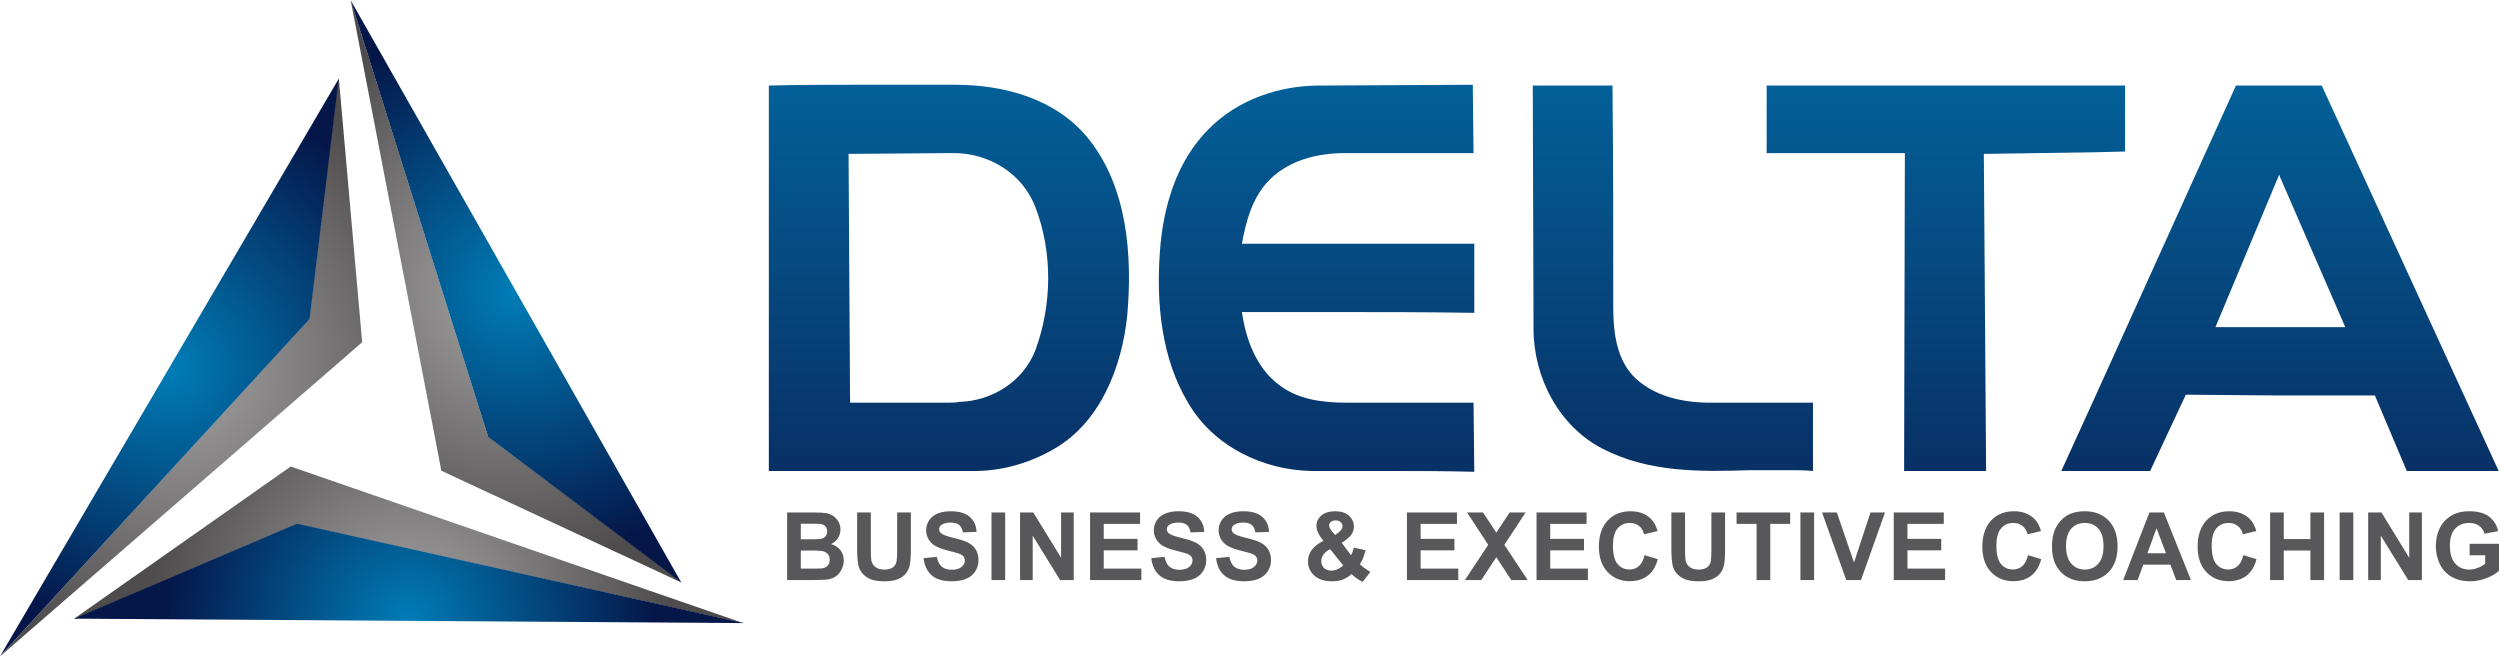
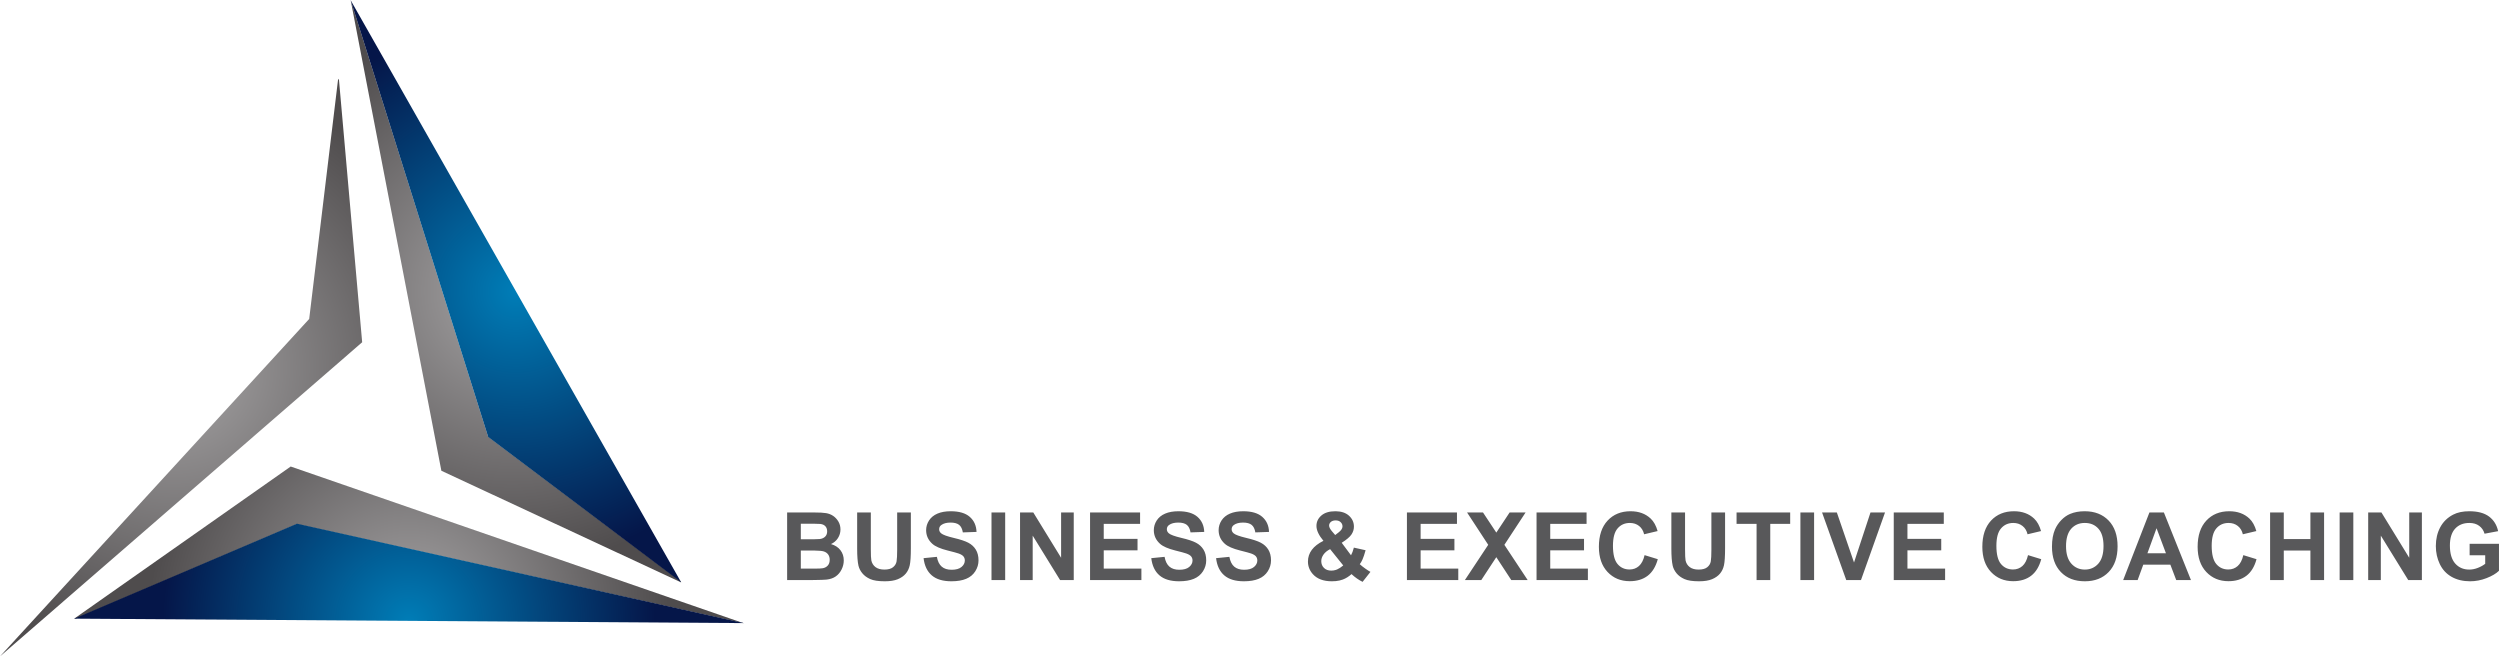
<svg xmlns="http://www.w3.org/2000/svg" width="1912" height="502" viewBox="0 0 1912 502" fill="none">
  <path fill-rule="evenodd" clip-rule="evenodd" d="M602 391.936H622.537V400.55C621.371 400.535 620.01 400.529 618.46 400.529H612.465V412.442H619.304C620.517 412.442 621.596 412.437 622.537 412.427V421.041L620.9 421.031H612.465V434.887H622.537V443.604L619.601 443.624H602V391.936ZM930.056 426.882L940.235 425.87C940.844 429.276 942.077 431.762 943.939 433.368C945.806 434.964 948.317 435.757 951.483 435.757C954.829 435.757 957.356 435.051 959.054 433.629C960.747 432.212 961.601 430.55 961.601 428.652C961.601 427.425 961.243 426.386 960.532 425.517C959.821 424.662 958.568 423.921 956.793 423.297C955.575 422.862 952.808 422.115 948.476 421.031C942.905 419.634 938.992 417.926 936.747 415.895C933.581 413.041 932.005 409.563 932.005 405.465C932.005 402.826 932.747 400.35 934.23 398.049C935.719 395.752 937.862 394.008 940.665 392.806C943.468 391.604 946.839 391 950.808 391C957.269 391 962.143 392.432 965.402 395.307C968.675 398.182 970.389 402.013 970.552 406.811L960.087 407.174C959.642 404.499 958.691 402.586 957.238 401.419C955.775 400.253 953.591 399.665 950.675 399.665C947.668 399.665 945.31 400.289 943.611 401.542C942.522 402.345 941.964 403.414 941.964 404.765C941.964 405.992 942.486 407.036 943.514 407.905C944.829 409.026 948.021 410.176 953.084 411.384C958.148 412.57 961.893 413.824 964.307 415.097C966.742 416.386 968.639 418.13 970.015 420.361C971.381 422.581 972.072 425.327 972.072 428.586C972.072 431.547 971.253 434.325 969.601 436.913C967.954 439.501 965.632 441.425 962.624 442.678C959.616 443.941 955.862 444.565 951.376 444.565C944.844 444.565 939.826 443.061 936.322 440.044C932.824 437.036 930.742 432.642 930.056 426.882ZM880.491 426.882L890.67 425.87C891.284 429.276 892.512 431.762 894.373 433.368C896.24 434.964 898.757 435.757 901.918 435.757C905.263 435.757 907.795 435.051 909.488 433.629C911.187 432.212 912.041 430.55 912.041 428.652C912.041 427.425 911.678 426.386 910.967 425.517C910.256 424.662 909.008 423.921 907.228 423.297C906.01 422.862 903.243 422.115 898.911 421.031C893.34 419.634 889.432 417.926 887.182 415.895C884.015 413.041 882.44 409.563 882.44 405.465C882.44 402.826 883.187 400.35 884.665 398.049C886.159 395.752 888.297 394.008 891.105 392.806C893.908 391.604 897.274 391 901.248 391C907.703 391 912.583 392.432 915.841 395.307C919.115 398.182 920.824 402.013 920.992 406.811L910.522 407.174C910.077 404.499 909.125 402.586 907.673 401.419C906.215 400.253 904.026 399.665 901.115 399.665C898.102 399.665 895.749 400.289 894.051 401.542C892.957 402.345 892.404 403.414 892.404 404.765C892.404 405.992 892.921 407.036 893.954 407.905C895.263 409.026 898.455 410.176 903.524 411.384C908.583 412.57 912.327 413.824 914.747 415.097C917.176 416.386 919.079 418.13 920.45 420.361C921.821 422.581 922.506 425.327 922.506 428.586C922.506 431.547 921.688 434.325 920.041 436.913C918.394 439.501 916.072 441.425 913.064 442.678C910.051 443.941 906.302 444.565 901.811 444.565C895.279 444.565 890.261 443.061 886.757 440.044C883.258 437.036 881.177 432.642 880.491 426.882ZM833.673 443.624V391.936H871.934V400.673H844.138V412.151H869.985V420.887H844.138V434.887H872.946V443.624H833.673ZM780.128 443.624V391.936H790.256L811.529 426.575V391.936H821.202V443.624H810.747L789.801 409.65V443.624H780.128ZM758.297 443.624V391.936H768.762V443.624H758.297ZM706.348 426.882L716.527 425.87C717.141 429.276 718.368 431.762 720.235 433.368C722.097 434.964 724.614 435.757 727.78 435.757C731.12 435.757 733.652 435.051 735.35 433.629C737.043 432.212 737.898 430.55 737.898 428.652C737.898 427.425 737.535 426.386 736.829 425.517C736.118 424.662 734.864 423.921 733.084 423.297C731.867 422.862 729.1 422.115 724.772 421.031C719.197 419.634 715.289 417.926 713.038 415.895C709.877 413.041 708.302 409.563 708.302 405.465C708.302 402.826 709.044 400.35 710.527 398.049C712.015 395.752 714.159 394.008 716.962 392.806C719.765 391.604 723.136 391 727.105 391C733.565 391 738.44 392.432 741.698 395.307C744.972 398.182 746.68 402.013 746.849 406.811L736.384 407.174C735.934 404.499 734.987 402.586 733.529 401.419C732.072 400.253 729.882 399.665 726.972 399.665C723.964 399.665 721.606 400.289 719.913 401.542C718.813 402.345 718.261 403.414 718.261 404.765C718.261 405.992 718.777 407.036 719.816 407.905C721.125 409.026 724.312 410.176 729.381 411.384C734.445 412.57 738.184 413.824 740.604 415.097C743.038 416.386 744.936 418.13 746.307 420.361C747.678 422.581 748.368 425.327 748.368 428.586C748.368 431.547 747.545 434.325 745.898 436.913C744.251 439.501 741.928 441.425 738.921 442.678C735.913 443.941 732.159 444.565 727.673 444.565C721.136 444.565 716.118 443.061 712.619 440.044C709.115 437.036 707.033 432.642 706.348 426.882ZM655.55 391.936H666.01V419.951C666.01 424.402 666.143 427.276 666.399 428.586C666.844 430.703 667.893 432.412 669.55 433.691C671.223 434.974 673.499 435.614 676.384 435.614C679.309 435.614 681.524 435.015 683.018 433.798C684.506 432.581 685.396 431.102 685.698 429.338C686 427.568 686.153 424.642 686.153 420.555V391.936H696.624V419.118C696.624 425.327 696.348 429.721 695.78 432.284C695.212 434.847 694.184 437.015 692.665 438.78C691.161 440.55 689.141 441.941 686.614 442.99C684.077 444.038 680.778 444.565 676.696 444.565C671.775 444.565 668.046 444.003 665.504 442.857C662.967 441.716 660.962 440.233 659.483 438.407C657.995 436.581 657.038 434.673 656.563 432.668C655.882 429.706 655.55 425.327 655.55 419.537V391.936ZM1021.62 391V398.008H1021.5C1019.93 398.008 1018.71 398.402 1017.82 399.179C1016.94 399.977 1016.5 400.887 1016.5 401.926C1016.5 403.148 1017.24 404.632 1018.73 406.376L1021.16 409.205L1021.62 408.841V425.384L1017.28 419.982C1015.01 421.138 1013.32 422.535 1012.19 424.161C1011.07 425.783 1010.51 427.445 1010.51 429.128C1010.51 431.271 1011.2 433.026 1012.6 434.376C1013.98 435.737 1015.85 436.407 1018.19 436.407C1019.37 436.407 1020.52 436.233 1021.62 435.88V444.427C1020.67 444.519 1019.66 444.565 1018.6 444.565C1012.18 444.565 1007.34 442.749 1004.09 439.128C1001.58 436.34 1000.32 433.113 1000.32 429.465C1000.32 426.146 1001.31 423.159 1003.29 420.514C1005.27 417.864 1008.23 415.568 1012.16 413.619C1010.39 411.527 1009.06 409.527 1008.17 407.624C1007.27 405.726 1006.82 403.936 1006.82 402.238C1006.82 399.107 1008.07 396.453 1010.57 394.274C1013.07 392.095 1016.64 391 1021.26 391H1021.62ZM622.537 391.936H622.67C626.772 391.936 629.816 392.105 631.826 392.448C633.847 392.795 635.642 393.501 637.228 394.575C638.818 395.66 640.138 397.087 641.202 398.877C642.256 400.673 642.788 402.698 642.788 404.918C642.788 407.327 642.138 409.552 640.839 411.563C639.54 413.583 637.77 415.087 635.545 416.1C638.685 417.026 641.09 418.591 642.788 420.806C644.476 423.015 645.315 425.614 645.315 428.611C645.315 430.969 644.772 433.256 643.678 435.486C642.583 437.706 641.09 439.491 639.192 440.826C637.304 442.146 634.967 442.969 632.189 443.276C630.726 443.43 627.509 443.542 622.537 443.604V434.887C626.061 434.882 628.327 434.78 629.299 434.581C630.849 434.289 632.113 433.604 633.089 432.514C634.066 431.404 634.558 429.951 634.558 428.105C634.558 426.545 634.184 425.23 633.427 424.151C632.68 423.067 631.586 422.274 630.169 421.777C628.916 421.343 626.373 421.097 622.537 421.041V412.427C624.737 412.402 626.179 412.34 626.87 412.263C628.65 412.059 630.056 411.44 631.079 410.417C632.107 409.394 632.609 408.059 632.609 406.402C632.609 404.801 632.164 403.517 631.284 402.514C630.409 401.517 629.1 400.913 627.366 400.708C626.66 400.627 625.049 400.57 622.537 400.55V391.936ZM1551.03 424.57L1561.14 427.67C1559.59 433.368 1557 437.588 1553.39 440.356C1549.78 443.113 1545.21 444.494 1539.66 444.494C1532.79 444.494 1527.15 442.146 1522.72 437.455C1518.3 432.76 1516.09 426.356 1516.09 418.207C1516.09 409.598 1518.32 402.913 1522.75 398.146C1527.19 393.379 1533.04 391 1540.29 391C1546.61 391 1551.75 392.877 1555.7 396.616C1558.06 398.836 1559.81 402.013 1560.99 406.161L1550.67 408.616C1550.06 405.941 1548.78 403.824 1546.84 402.274C1544.89 400.724 1542.53 399.951 1539.76 399.951C1535.93 399.951 1532.81 401.322 1530.43 404.079C1528.04 406.821 1526.84 411.271 1526.84 417.435C1526.84 423.957 1528.02 428.611 1530.37 431.379C1532.73 434.161 1535.79 435.542 1539.55 435.542C1542.33 435.542 1544.73 434.668 1546.73 432.898C1548.72 431.128 1550.16 428.361 1551.03 424.57ZM1448.34 443.624V391.936H1486.61V400.673H1458.81V412.151H1484.66V420.887H1458.81V434.887H1487.62V443.624H1448.34ZM1412.01 443.624L1393.51 391.936H1404.82L1417.95 430.197L1430.55 391.936H1441.67L1423.28 443.624H1412.01ZM1376.95 443.624V391.936H1387.42V443.624H1376.95ZM1343.43 443.624V400.673H1328.12V391.936H1369.13V400.673H1353.89V443.624H1343.43ZM1278.26 391.936H1288.73V419.951C1288.73 424.402 1288.86 427.276 1289.11 428.586C1289.56 430.703 1290.6 432.412 1292.27 433.691C1293.94 434.974 1296.21 435.614 1299.1 435.614C1302.03 435.614 1304.24 435.015 1305.73 433.798C1307.22 432.581 1308.11 431.102 1308.41 429.338C1308.71 427.568 1308.87 424.642 1308.87 420.555V391.936H1319.34V419.118C1319.34 425.327 1319.06 429.721 1318.5 432.284C1317.93 434.847 1316.9 437.015 1315.38 438.78C1313.87 440.55 1311.85 441.941 1309.33 442.99C1306.79 444.038 1303.49 444.565 1299.41 444.565C1294.49 444.565 1290.76 444.003 1288.23 442.857C1285.68 441.716 1283.67 440.233 1282.19 438.407C1280.72 436.581 1279.75 434.673 1279.28 432.668C1278.6 429.706 1278.26 425.327 1278.26 419.537V391.936ZM1257.78 424.57L1267.88 427.67C1266.33 433.368 1263.74 437.588 1260.13 440.356C1256.52 443.113 1251.95 444.494 1246.41 444.494C1239.53 444.494 1233.89 442.146 1229.46 437.455C1225.05 432.76 1222.83 426.356 1222.83 418.207C1222.83 409.598 1225.06 402.913 1229.5 398.146C1233.94 393.379 1239.79 391 1247.03 391C1253.36 391 1258.5 392.877 1262.44 396.616C1264.8 398.836 1266.56 402.013 1267.74 406.161L1257.42 408.616C1256.8 405.941 1255.53 403.824 1253.59 402.274C1251.64 400.724 1249.28 399.951 1246.51 399.951C1242.68 399.951 1239.56 401.322 1237.18 404.079C1234.78 406.821 1233.59 411.271 1233.59 417.435C1233.59 423.957 1234.77 428.611 1237.12 431.379C1239.47 434.161 1242.53 435.542 1246.3 435.542C1249.08 435.542 1251.47 434.668 1253.47 432.898C1255.46 431.128 1256.91 428.361 1257.78 424.57ZM1175.15 443.624V391.936H1213.41V400.673H1185.62V412.151H1211.46V420.887H1185.62V434.887H1214.42V443.624H1175.15ZM1120.35 443.624L1138.19 416.678L1122.01 391.936H1134.2L1144.38 407.327L1154.56 391.936H1166.77L1150.55 416.688L1168.36 443.624H1155.82L1144.37 426.125L1132.9 443.624H1120.35ZM1076.02 443.624V391.936H1114.29V400.673H1086.49V412.151H1112.34V420.887H1086.49V434.887H1115.29V443.624H1076.02ZM1021.62 444.427V435.88C1021.96 435.767 1022.31 435.639 1022.64 435.496C1024.08 434.882 1025.63 433.87 1027.31 432.453L1021.62 425.384V408.841L1023.81 407.148C1025.77 405.619 1026.75 404.105 1026.75 402.601C1026.75 401.322 1026.28 400.238 1025.33 399.348C1024.41 398.468 1023.18 398.023 1021.62 398.008V391C1025.9 391.061 1029.27 392.207 1031.71 394.417C1034.23 396.703 1035.48 399.486 1035.48 402.78C1035.48 404.872 1034.87 406.857 1033.63 408.734C1032.39 410.611 1029.9 412.739 1026.14 415.113L1033.26 424.678C1034.1 423.184 1034.82 421.225 1035.44 418.821L1044.41 420.826C1043.52 424.008 1042.74 426.34 1042.07 427.808C1041.43 429.276 1040.72 430.514 1039.95 431.496C1041.06 432.54 1042.5 433.665 1044.25 434.903C1046.01 436.146 1047.3 436.964 1048.12 437.363L1042.11 445C1039.18 443.573 1036.35 441.593 1033.64 439.082C1031.56 440.959 1029.34 442.34 1026.99 443.23C1025.41 443.834 1023.62 444.233 1021.62 444.427ZM1594.43 391V399.951C1590.15 399.962 1586.69 401.44 1584.06 404.381C1581.43 407.343 1580.1 411.793 1580.1 417.747C1580.1 423.604 1581.46 428.049 1584.17 431.077C1586.86 434.084 1590.29 435.604 1594.43 435.614V444.565C1586.78 444.55 1580.68 442.207 1576.16 437.517C1571.62 432.821 1569.35 426.356 1569.35 418.095C1569.35 412.826 1570.14 408.396 1571.71 404.816C1572.88 402.176 1574.5 399.808 1576.53 397.716C1578.56 395.624 1580.79 394.069 1583.21 393.046C1586.43 391.685 1590.15 391 1594.36 391H1594.43ZM1594.43 444.565V435.614H1594.48C1598.65 435.614 1602.07 434.11 1604.76 431.113C1607.43 428.105 1608.77 423.604 1608.77 417.604C1608.77 411.67 1607.47 407.24 1604.85 404.335C1602.26 401.409 1598.8 399.951 1594.48 399.951H1594.43V391C1602.03 391.01 1608.09 393.384 1612.66 398.1C1617.23 402.841 1619.52 409.419 1619.52 417.854C1619.52 426.217 1617.25 432.76 1612.71 437.481C1608.17 442.207 1602.1 444.565 1594.5 444.565H1594.43ZM1649.43 391.936V404.263L1649.32 403.992L1642.35 423.128H1649.43V431.864H1639.17L1634.87 443.624H1623.81L1643.88 391.936H1649.43ZM1888.77 424.642V415.911H1911.22V436.529C1909.04 438.662 1905.88 440.524 1901.73 442.146C1897.59 443.762 1893.39 444.565 1889.13 444.565C1883.73 444.565 1879.02 443.435 1875 441.164C1871 438.887 1867.98 435.629 1865.96 431.404C1863.93 427.184 1862.93 422.57 1862.93 417.604C1862.93 412.212 1864.06 407.419 1866.31 403.225C1868.57 399.036 1871.87 395.813 1876.21 393.573C1879.53 391.849 1883.65 391 1888.58 391C1894.99 391 1900.01 392.35 1903.62 395.041C1907.21 397.752 1909.54 401.465 1910.57 406.233L1900.18 408.182C1899.46 405.645 1898.08 403.634 1896.07 402.156C1894.08 400.683 1891.58 399.951 1888.57 399.951C1884.02 399.951 1880.39 401.399 1877.71 404.294C1875.03 407.194 1873.68 411.491 1873.68 417.184C1873.68 423.333 1875.04 427.936 1877.76 431.01C1880.49 434.074 1884.06 435.614 1888.47 435.614C1890.65 435.614 1892.84 435.184 1895.02 434.325C1897.23 433.471 1899.1 432.427 1900.69 431.199V424.642H1888.77ZM1811.19 443.624V391.936H1821.31L1842.58 426.575V391.936H1852.26V443.624H1841.81L1820.85 409.65V443.624H1811.19ZM1789.36 443.624V391.936H1799.82V443.624H1789.36ZM1736.17 443.624V391.936H1746.64V412.294H1767V391.936H1777.46V443.624H1767V421.031H1746.64V443.624H1736.17ZM1715.69 424.57L1725.79 427.67C1724.25 433.368 1721.66 437.588 1718.05 440.356C1714.43 443.113 1709.86 444.494 1704.32 444.494C1697.44 444.494 1691.81 442.146 1687.38 437.455C1682.96 432.76 1680.75 426.356 1680.75 418.207C1680.75 409.598 1682.97 402.913 1687.41 398.146C1691.85 393.379 1697.7 391 1704.94 391C1711.27 391 1716.4 392.877 1720.36 396.616C1722.72 398.836 1724.47 402.013 1725.65 406.161L1715.33 408.616C1714.71 405.941 1713.44 403.824 1711.5 402.274C1709.55 400.724 1707.2 399.951 1704.42 399.951C1700.59 399.951 1697.47 401.322 1695.09 404.079C1692.7 406.821 1691.5 411.271 1691.5 417.435C1691.5 423.957 1692.68 428.611 1695.03 431.379C1697.39 434.161 1700.44 435.542 1704.21 435.542C1706.99 435.542 1709.38 434.668 1711.38 432.898C1713.38 431.128 1714.82 428.361 1715.69 424.57ZM1649.43 431.864V423.128H1656.51L1649.43 404.263V391.936H1654.94L1675.64 443.624H1664.37L1659.9 431.864H1649.43Z" fill="#58585A" />
-   <path d="M588 65.432V360.216H725.643V307.945C711.124 307.945 697.185 307.945 683.247 307.945C672.212 307.945 661.177 307.945 650.143 307.945L648.981 117.703L725.643 117.095V64.824C712.285 64.824 699.508 64.824 686.15 64.824C675.696 64.824 664.662 64.824 654.208 64.824C632.139 64.824 610.069 64.824 588 65.432ZM1009.06 65.432C978.86 65.432 946.917 75.764 924.267 98.861C899.875 123.173 889.421 158.426 887.098 192.463C884.194 231.97 888.259 273.908 908.586 307.945C928.333 341.982 966.664 359.608 1003.25 360.216C1022.42 360.216 1041 360.216 1060.17 360.216C1082.82 360.216 1104.89 360.216 1127.54 360.824L1126.96 307.945H1028.81C1011.38 307.945 992.218 305.514 977.698 293.966C960.856 281.202 952.725 259.321 949.821 238.656C972.472 238.656 994.541 238.656 1017.19 238.656C1054.36 238.656 1090.95 238.656 1127.54 239.263V186.385H949.821C952.725 169.974 957.371 152.955 968.406 140.192C984.087 122.565 1007.32 117.095 1028.81 117.095C1037.52 117.095 1046.23 117.095 1054.36 117.095C1078.75 117.095 1103.15 117.095 1126.96 117.095L1126.38 64.824L1009.06 65.432ZM730.289 64.824C729.709 64.824 725.643 64.824 725.643 64.824V117.095H729.709C755.843 117.095 781.978 132.29 791.851 158.426C805.209 193.07 804.628 233.185 791.851 267.83C782.559 292.142 758.166 306.73 733.774 307.337C730.87 307.945 728.547 307.945 725.643 307.945V360.216H745.389C766.297 360.216 787.786 354.138 806.37 343.198C841.217 323.14 858.059 281.202 862.125 241.087C866.19 194.894 862.125 143.231 832.505 106.155C807.532 75.157 767.459 64.824 730.289 64.824ZM1743.74 65.432V135.329L1793.68 250.204H1743.74V302.475H1816.33L1840.73 360.216H1911L1775.68 65.432H1743.74ZM1172.84 251.419C1172.84 289.103 1192.58 326.179 1225.69 343.198C1261.12 361.432 1300.03 360.824 1338.36 359.608C1348.81 359.608 1358.69 359.608 1369.14 359.608V307.945H1313.38C1291.32 308.553 1268.08 304.906 1251.24 289.711C1236.72 276.339 1233.82 255.066 1233.82 235.617C1233.82 179.091 1233.82 121.957 1233.24 65.432H1172.26L1172.84 251.419ZM1351.14 117.095H1369.14V65.432H1351.14V117.095ZM1369.14 117.095H1456.84L1456.26 360.216H1518.98L1517.24 117.703L1600.87 116.487V65.432H1369.14V117.095ZM1710.05 65.432L1600.87 306.73V360.216H1644.43L1671.72 301.867L1743.74 302.475V250.204H1694.37L1743.16 133.506L1743.74 135.329V65.432H1710.05ZM1600.87 116.487L1625.26 115.879V65.432H1600.87V116.487ZM1576.47 360.216H1600.87V306.73L1576.47 360.216ZM1369.14 307.945V359.608C1374.95 359.608 1380.75 359.608 1386.56 360.216V307.945H1369.14Z" fill="url(#paint0_linear_1_32)" />
  <path d="M337.562 360.04L520.947 445.423L520.526 444.582L373.313 333.962L268.162 -8.33833e-05L337.562 360.04Z" fill="url(#paint1_radial_1_32)" />
  <path d="M373.353 334.184L520.965 445.362L268.213 0.236L373.353 334.184Z" fill="url(#paint2_radial_1_32)" />
  <path d="M56.723 473.153H57.914L227.091 400.876L569.018 476.727L222.325 356.795L56.723 473.153Z" fill="url(#paint3_radial_1_32)" />
  <path d="M56.742 473.15L568.818 476.546L227.119 400.509L56.742 473.15Z" fill="url(#paint4_radial_1_32)" />
  <path d="M258.507 61.136L236.463 243.939L0 502L276.987 261.751L259.175 60.245L258.507 61.136Z" fill="url(#paint5_radial_1_32)" />
-   <path d="M0.089 501.81L236.793 243.912L259.037 60.298L0.089 501.81Z" fill="url(#paint6_radial_1_32)" />
  <defs>
    <linearGradient id="paint0_linear_1_32" x1="1249.5" y1="489.07" x2="1249.5" y2="-118.733" gradientUnits="userSpaceOnUse">
      <stop stop-color="#0A1C50" />
      <stop offset="1" stop-color="#007DB7" />
    </linearGradient>
    <radialGradient id="paint1_radial_1_32" cx="0" cy="0" r="1" gradientUnits="userSpaceOnUse" gradientTransform="translate(392.03 222.713) scale(210.304 210.304)">
      <stop stop-color="#A7A5A6" />
      <stop offset="1" stop-color="#4F4C4D" />
    </radialGradient>
    <radialGradient id="paint2_radial_1_32" cx="0" cy="0" r="1" gradientUnits="userSpaceOnUse" gradientTransform="translate(394.589 222.801) scale(208.197 208.197)">
      <stop stop-color="#007DB7" />
      <stop offset="1" stop-color="#051649" />
    </radialGradient>
    <radialGradient id="paint3_radial_1_32" cx="0" cy="0" r="1" gradientUnits="userSpaceOnUse" gradientTransform="translate(312.871 471.869) scale(198.564 198.564)">
      <stop stop-color="#A7A5A6" />
      <stop offset="1" stop-color="#4F4C4D" />
    </radialGradient>
    <radialGradient id="paint4_radial_1_32" cx="0" cy="0" r="1" gradientUnits="userSpaceOnUse" gradientTransform="translate(312.78 475.845) scale(188.679)">
      <stop stop-color="#007DB7" />
      <stop offset="1" stop-color="#051649" />
    </radialGradient>
    <radialGradient id="paint5_radial_1_32" cx="0" cy="0" r="1" gradientUnits="userSpaceOnUse" gradientTransform="translate(132.927 281.12) scale(222.659)">
      <stop stop-color="#A7A5A6" />
      <stop offset="1" stop-color="#4F4C4D" />
    </radialGradient>
    <radialGradient id="paint6_radial_1_32" cx="0" cy="0" r="1" gradientUnits="userSpaceOnUse" gradientTransform="translate(129.563 281.05) scale(209.844 209.844)">
      <stop stop-color="#007DB7" />
      <stop offset="1" stop-color="#051649" />
    </radialGradient>
  </defs>
</svg>